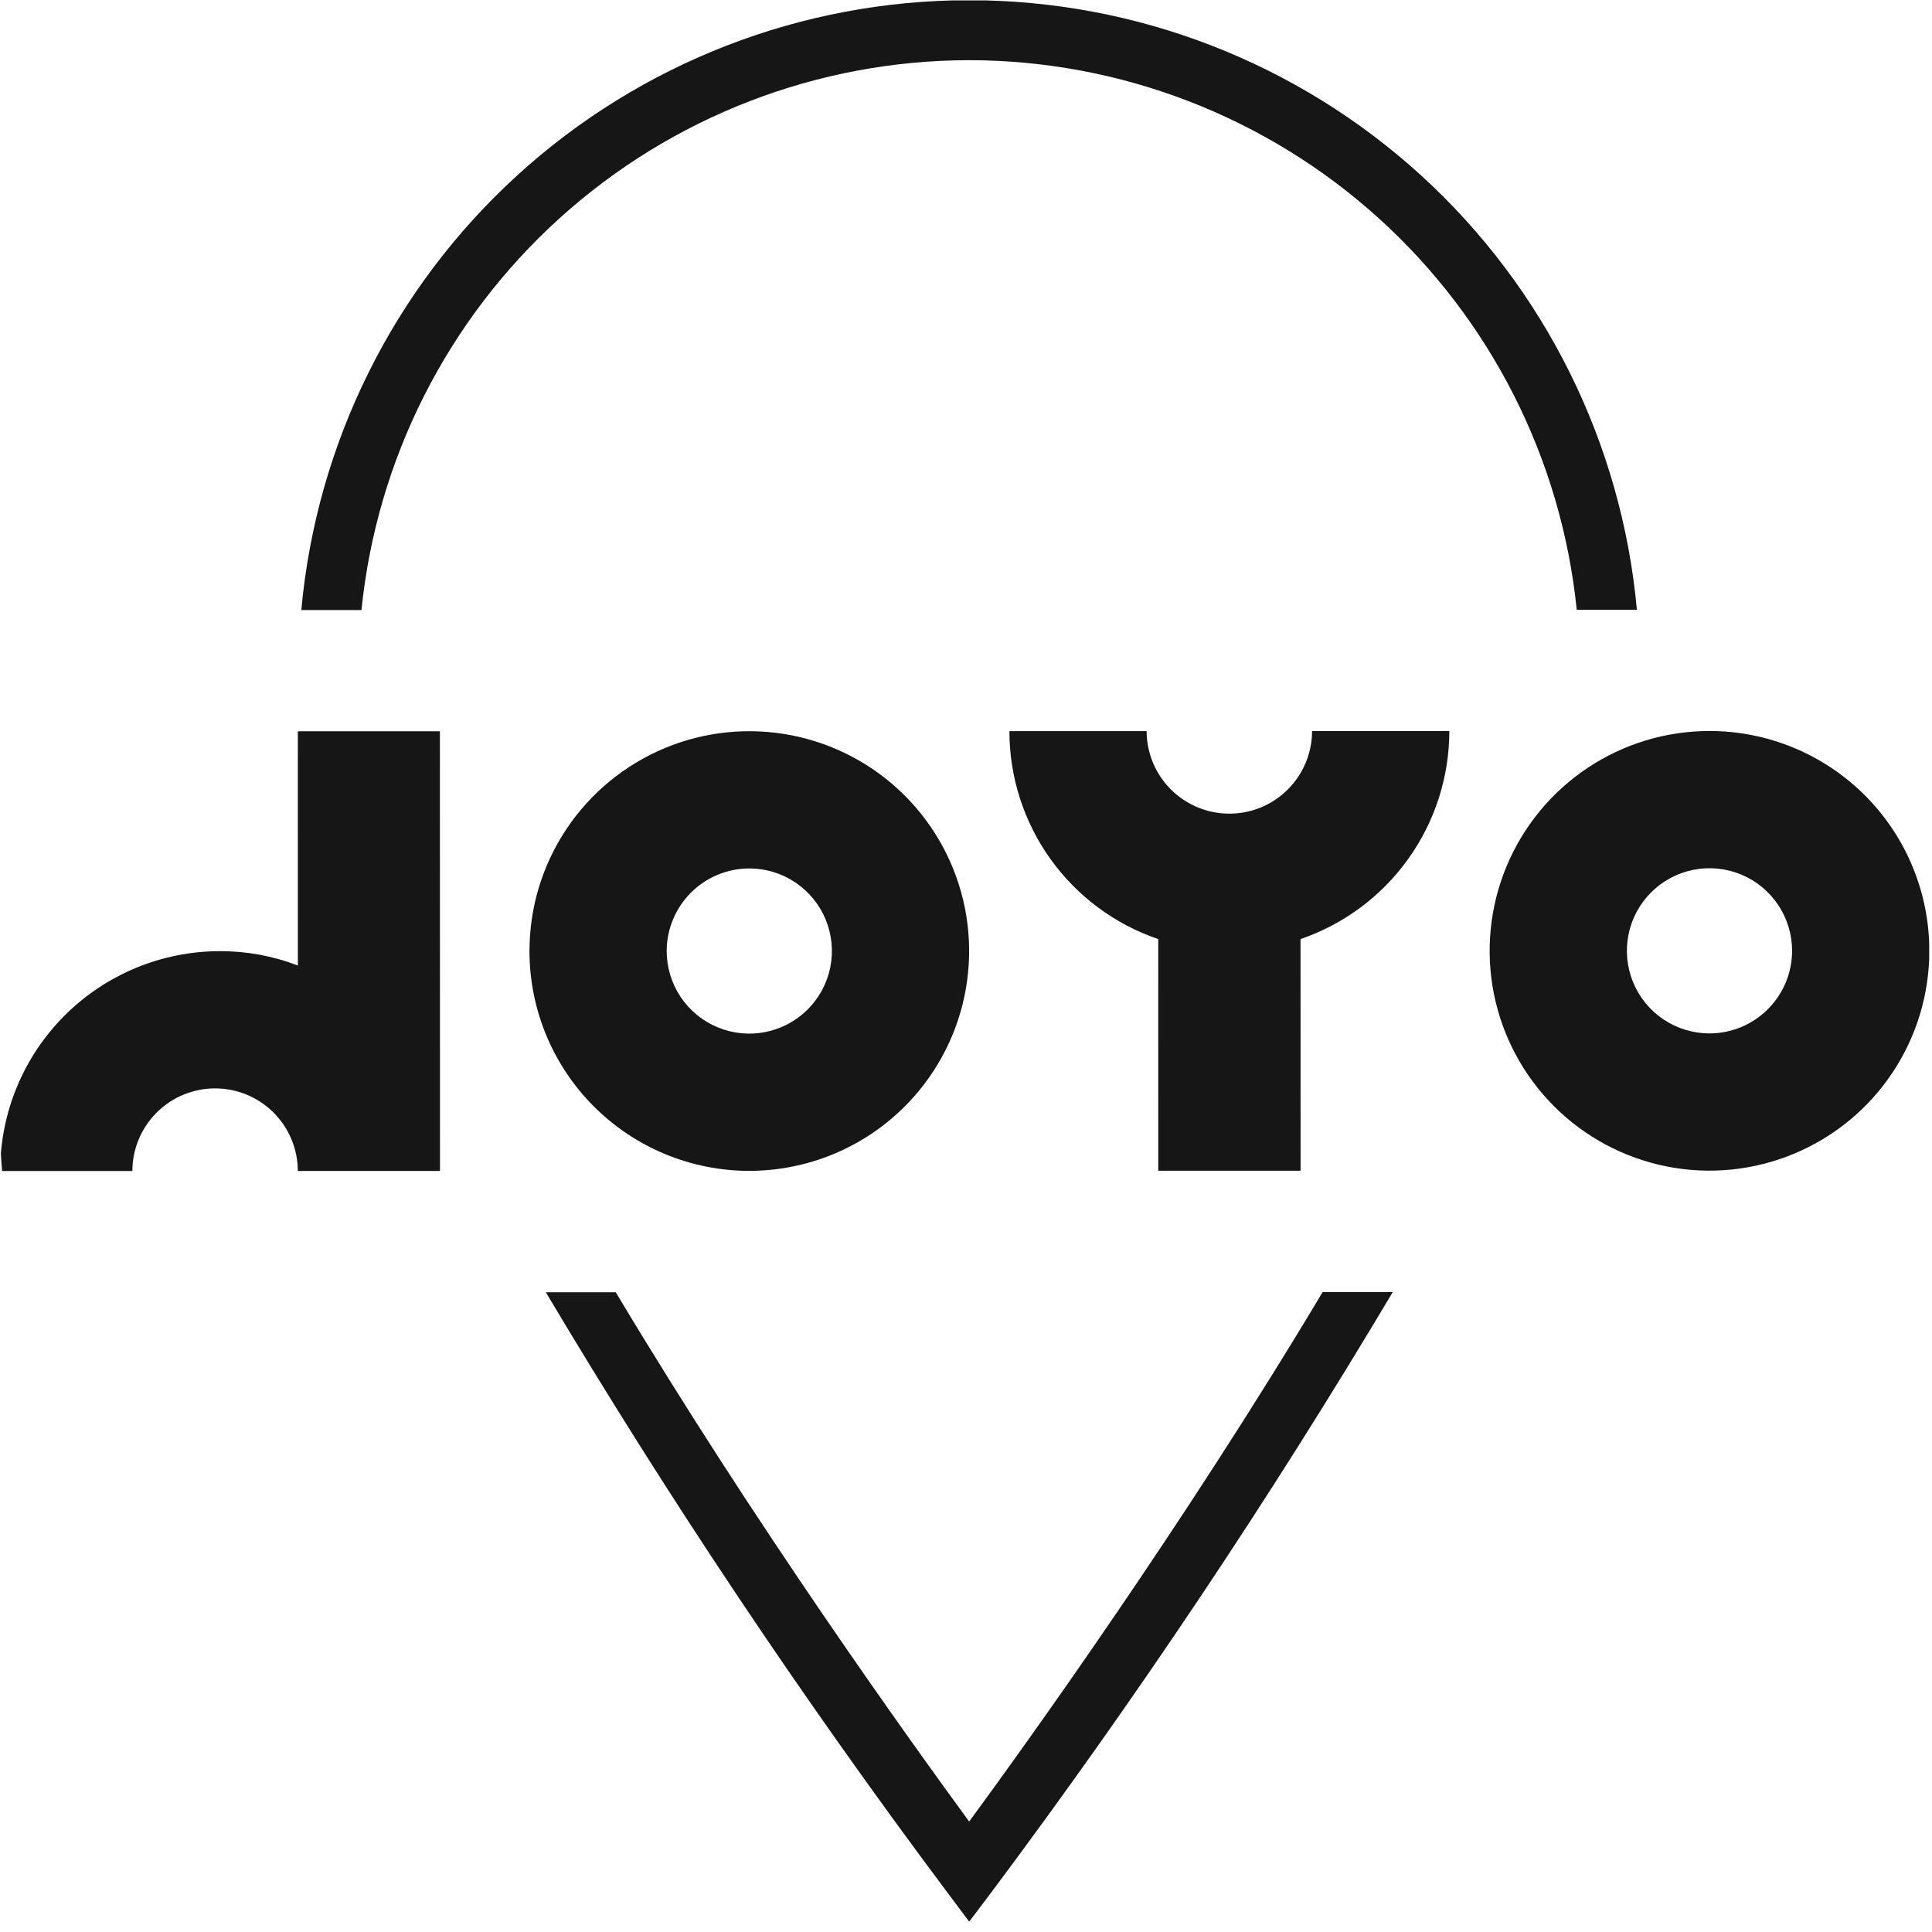
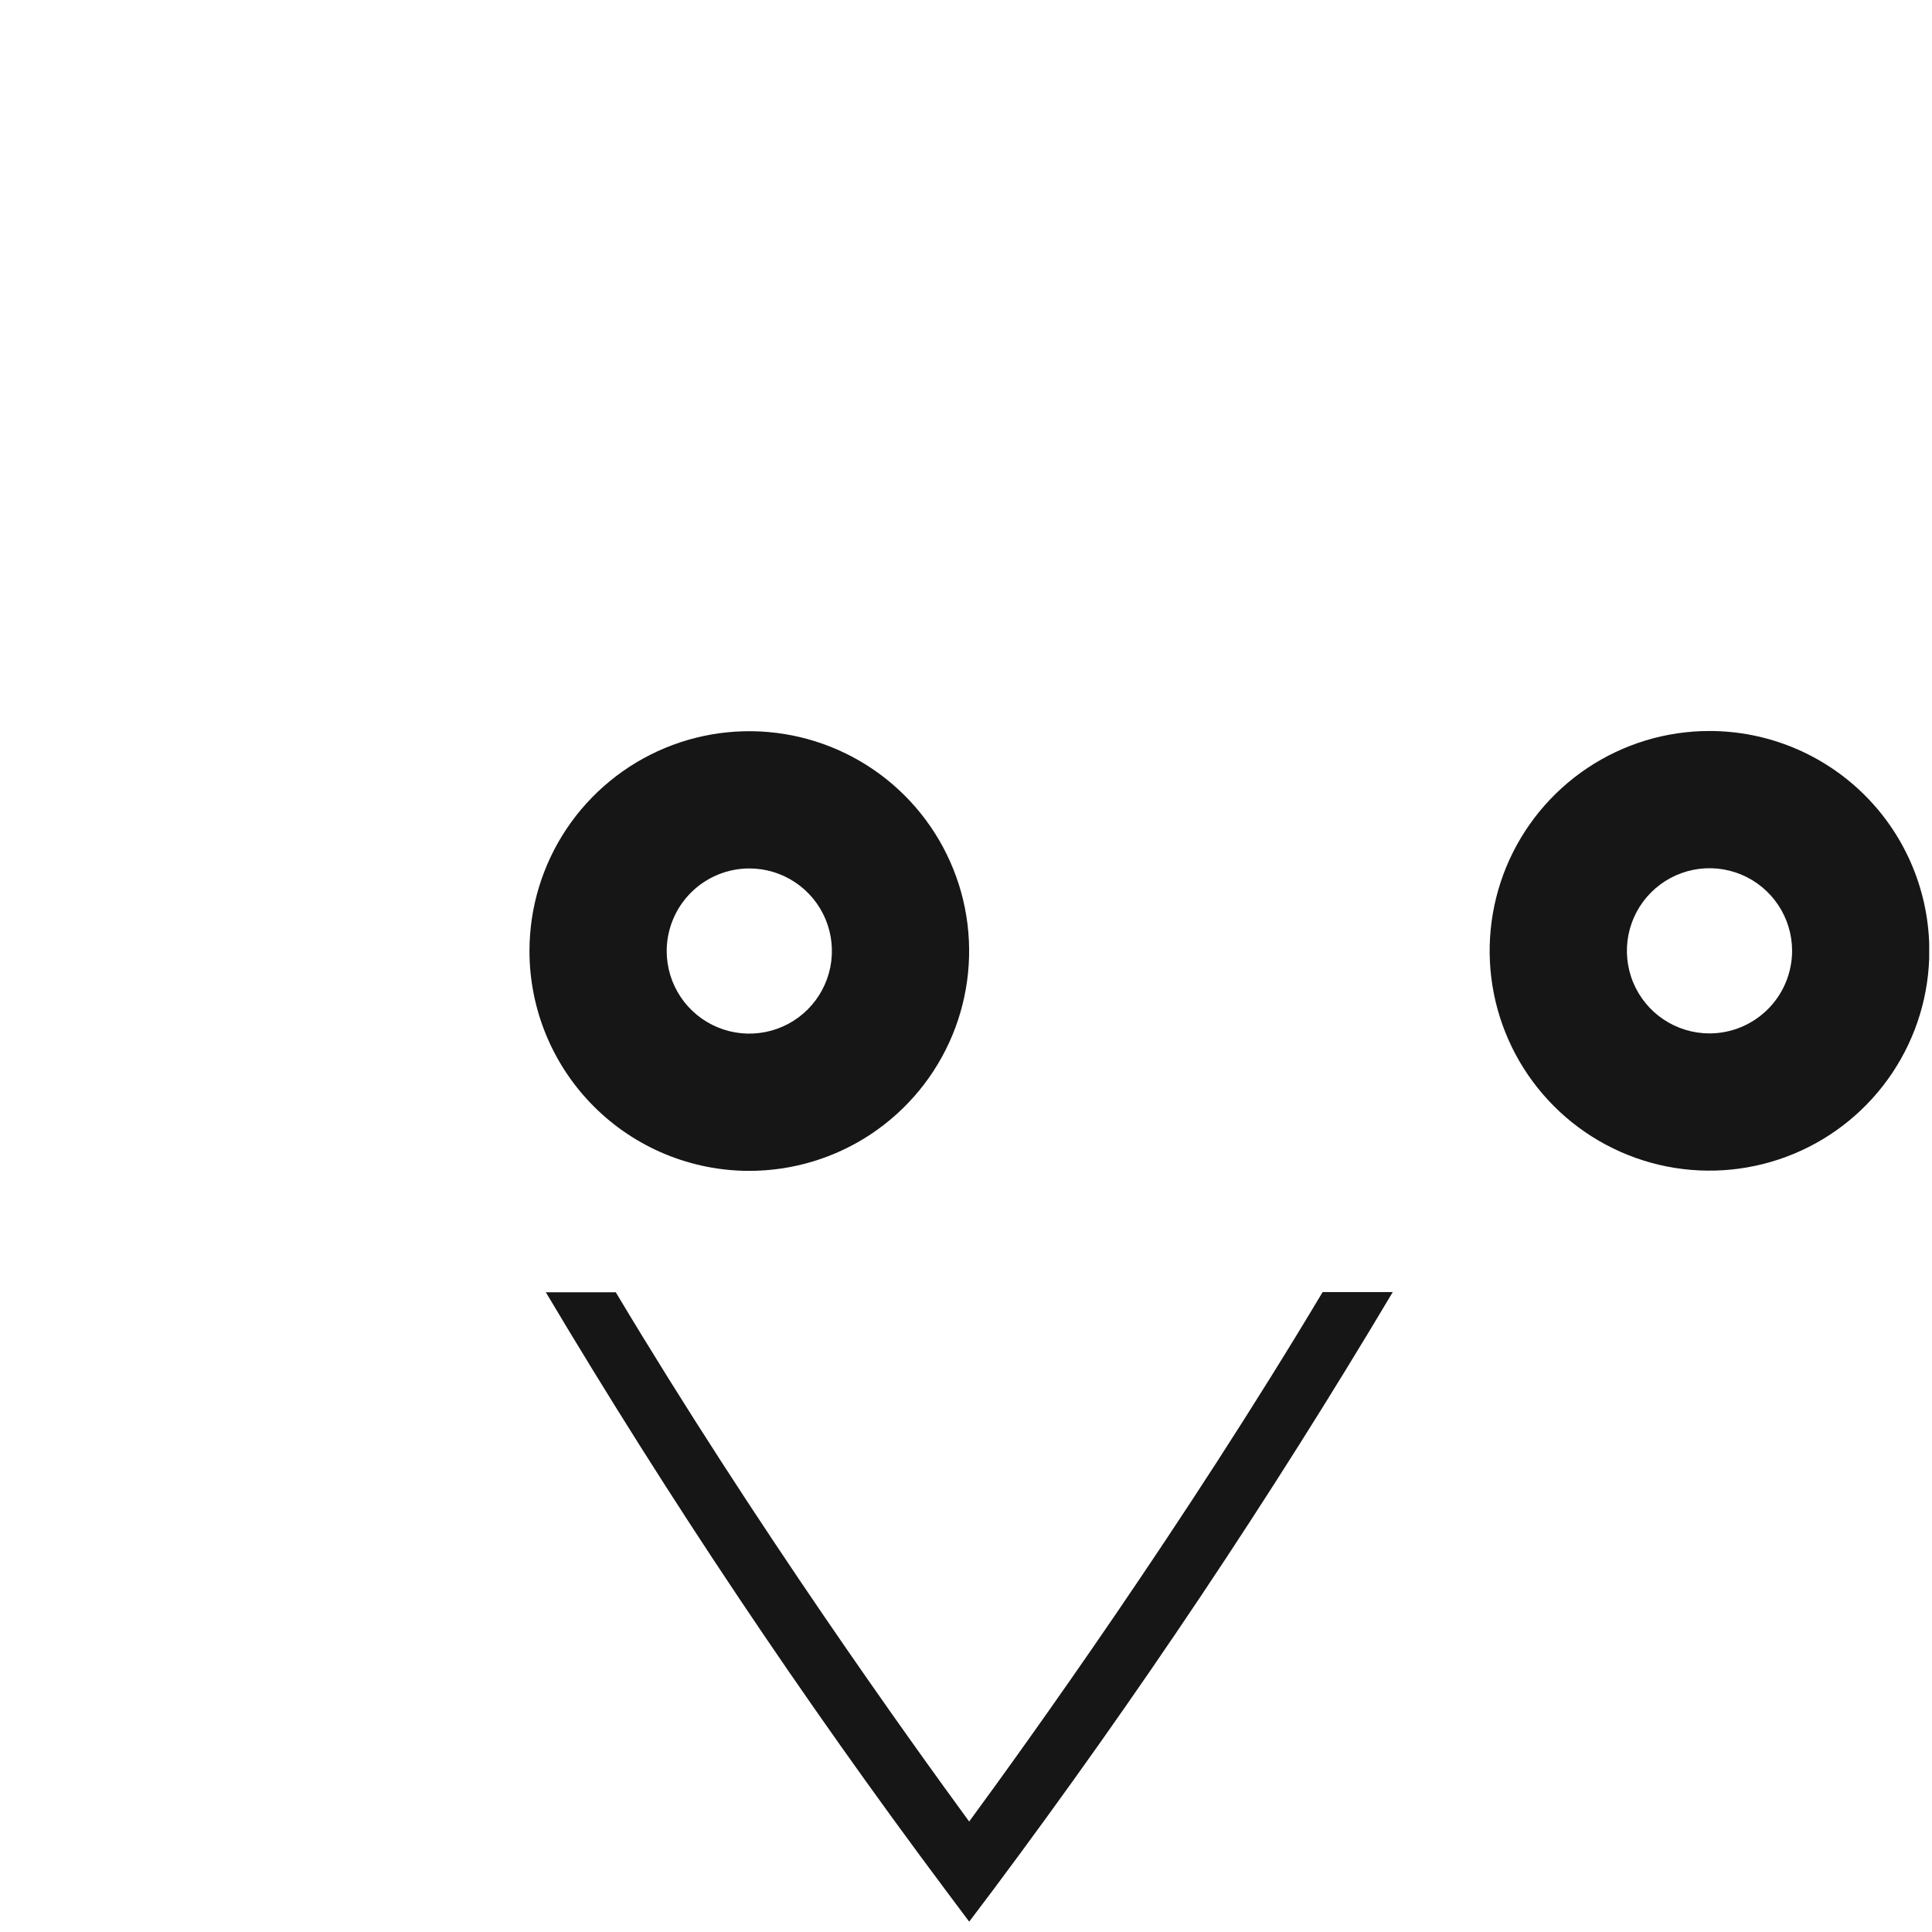
<svg xmlns="http://www.w3.org/2000/svg" width="75" height="75" viewBox="0 0 75 75" fill="none">
  <g clip-path="url(#clip0_690_9)">
    <path d="M37.623 70.712C35.358 67.617 29.321 59.224 23.904 50.165L21.189 50.165C25.95 58.165 31.127 65.909 36.701 73.365L37.624 74.598L38.555 73.365C44.127 65.905 49.305 58.159 54.067 50.158L51.344 50.159C45.931 59.221 39.896 67.616 37.623 70.712Z" fill="#161616" />
-     <path d="M37.614 2.336C43.49 2.34 49.156 4.525 53.515 8.466C57.873 12.407 60.615 17.825 61.209 23.672L63.544 23.671C62.954 17.203 59.967 11.19 55.17 6.812C50.373 2.434 44.112 0.007 37.617 0.008C31.122 0.01 24.862 2.439 20.066 6.82C15.271 11.2 12.286 17.215 11.697 23.683L14.032 23.682C14.624 17.837 17.363 12.418 21.719 8.475C26.075 4.532 31.738 2.344 37.614 2.336V2.336Z" fill="#161616" />
-     <path d="M11.563 37.481L11.56 37.48C10.596 37.11 9.572 36.921 8.539 36.924C6.276 36.925 4.106 37.824 2.506 39.425C0.906 41.026 0.007 43.196 0.007 45.459L5.139 45.458C5.14 44.607 5.479 43.792 6.081 43.191C6.683 42.589 7.499 42.252 8.35 42.251C9.2 42.251 10.017 42.589 10.619 43.19C11.221 43.791 11.56 44.606 11.561 45.457L11.564 45.457L11.564 45.457L17.08 45.456L17.077 28.387L11.562 28.389L11.563 37.481Z" fill="#161616" />
-     <path d="M50.485 30.013C50.127 30.617 49.579 31.088 48.928 31.352C48.276 31.615 47.556 31.658 46.877 31.472C46.199 31.287 45.6 30.884 45.173 30.326C44.746 29.768 44.514 29.085 44.512 28.382L39.185 28.383C39.185 30.163 39.742 31.899 40.778 33.347C41.815 34.794 43.278 35.882 44.963 36.456L44.964 45.449L50.488 45.448L50.486 36.455C52.171 35.878 53.633 34.79 54.668 33.342C55.704 31.895 56.261 30.159 56.263 28.379L50.935 28.38C50.934 28.955 50.779 29.519 50.485 30.013V30.013Z" fill="#161616" />
    <path d="M29.089 45.453C30.777 45.452 32.427 44.952 33.83 44.014C35.233 43.075 36.327 41.742 36.973 40.183C37.618 38.623 37.787 36.907 37.458 35.252C37.128 33.597 36.315 32.077 35.121 30.883C33.928 29.69 32.407 28.878 30.752 28.549C29.096 28.22 27.38 28.389 25.821 29.035C24.262 29.682 22.929 30.776 21.991 32.179C21.054 33.583 20.553 35.233 20.554 36.921C20.555 39.184 21.454 41.354 23.055 42.954C24.655 44.554 26.826 45.453 29.089 45.453V45.453ZM29.087 33.713C29.721 33.712 30.341 33.9 30.869 34.253C31.396 34.605 31.807 35.105 32.05 35.691C32.293 36.277 32.356 36.922 32.233 37.544C32.109 38.166 31.804 38.737 31.355 39.186C30.907 39.634 30.336 39.94 29.714 40.063C29.092 40.187 28.447 40.124 27.861 39.881C27.275 39.639 26.774 39.228 26.422 38.701C26.07 38.174 25.881 37.554 25.881 36.92C25.882 36.07 26.22 35.255 26.821 34.653C27.422 34.052 28.237 33.714 29.087 33.713V33.713Z" fill="#161616" />
    <path d="M66.361 28.377C64.673 28.377 63.023 28.878 61.62 29.816C60.217 30.754 59.123 32.087 58.477 33.647C57.832 35.206 57.663 36.922 57.992 38.577C58.322 40.233 59.135 41.753 60.329 42.946C61.522 44.139 63.043 44.952 64.698 45.281C66.354 45.61 68.07 45.44 69.629 44.794C71.189 44.148 72.521 43.054 73.459 41.65C74.396 40.247 74.897 38.597 74.896 36.909C74.895 34.646 73.996 32.475 72.395 30.875C70.795 29.276 68.624 28.377 66.361 28.377V28.377ZM66.363 40.117C65.728 40.117 65.109 39.929 64.581 39.577C64.054 39.225 63.643 38.724 63.4 38.138C63.157 37.552 63.094 36.908 63.217 36.286C63.341 35.664 63.646 35.092 64.095 34.644C64.543 34.195 65.114 33.89 65.736 33.766C66.358 33.642 67.003 33.706 67.589 33.948C68.175 34.191 68.676 34.602 69.028 35.129C69.38 35.656 69.569 36.276 69.569 36.91C69.568 37.76 69.23 38.575 68.629 39.176C68.028 39.777 67.213 40.116 66.363 40.117V40.117Z" fill="#161616" />
  </g>
  <defs>
    <clipPath id="clip0_690_9">
      <rect width="74.891" height="74.59" rx="31.031" transform="matrix(1 -0 0 1 0 0.017)" fill="white" />
    </clipPath>
  </defs>
</svg>